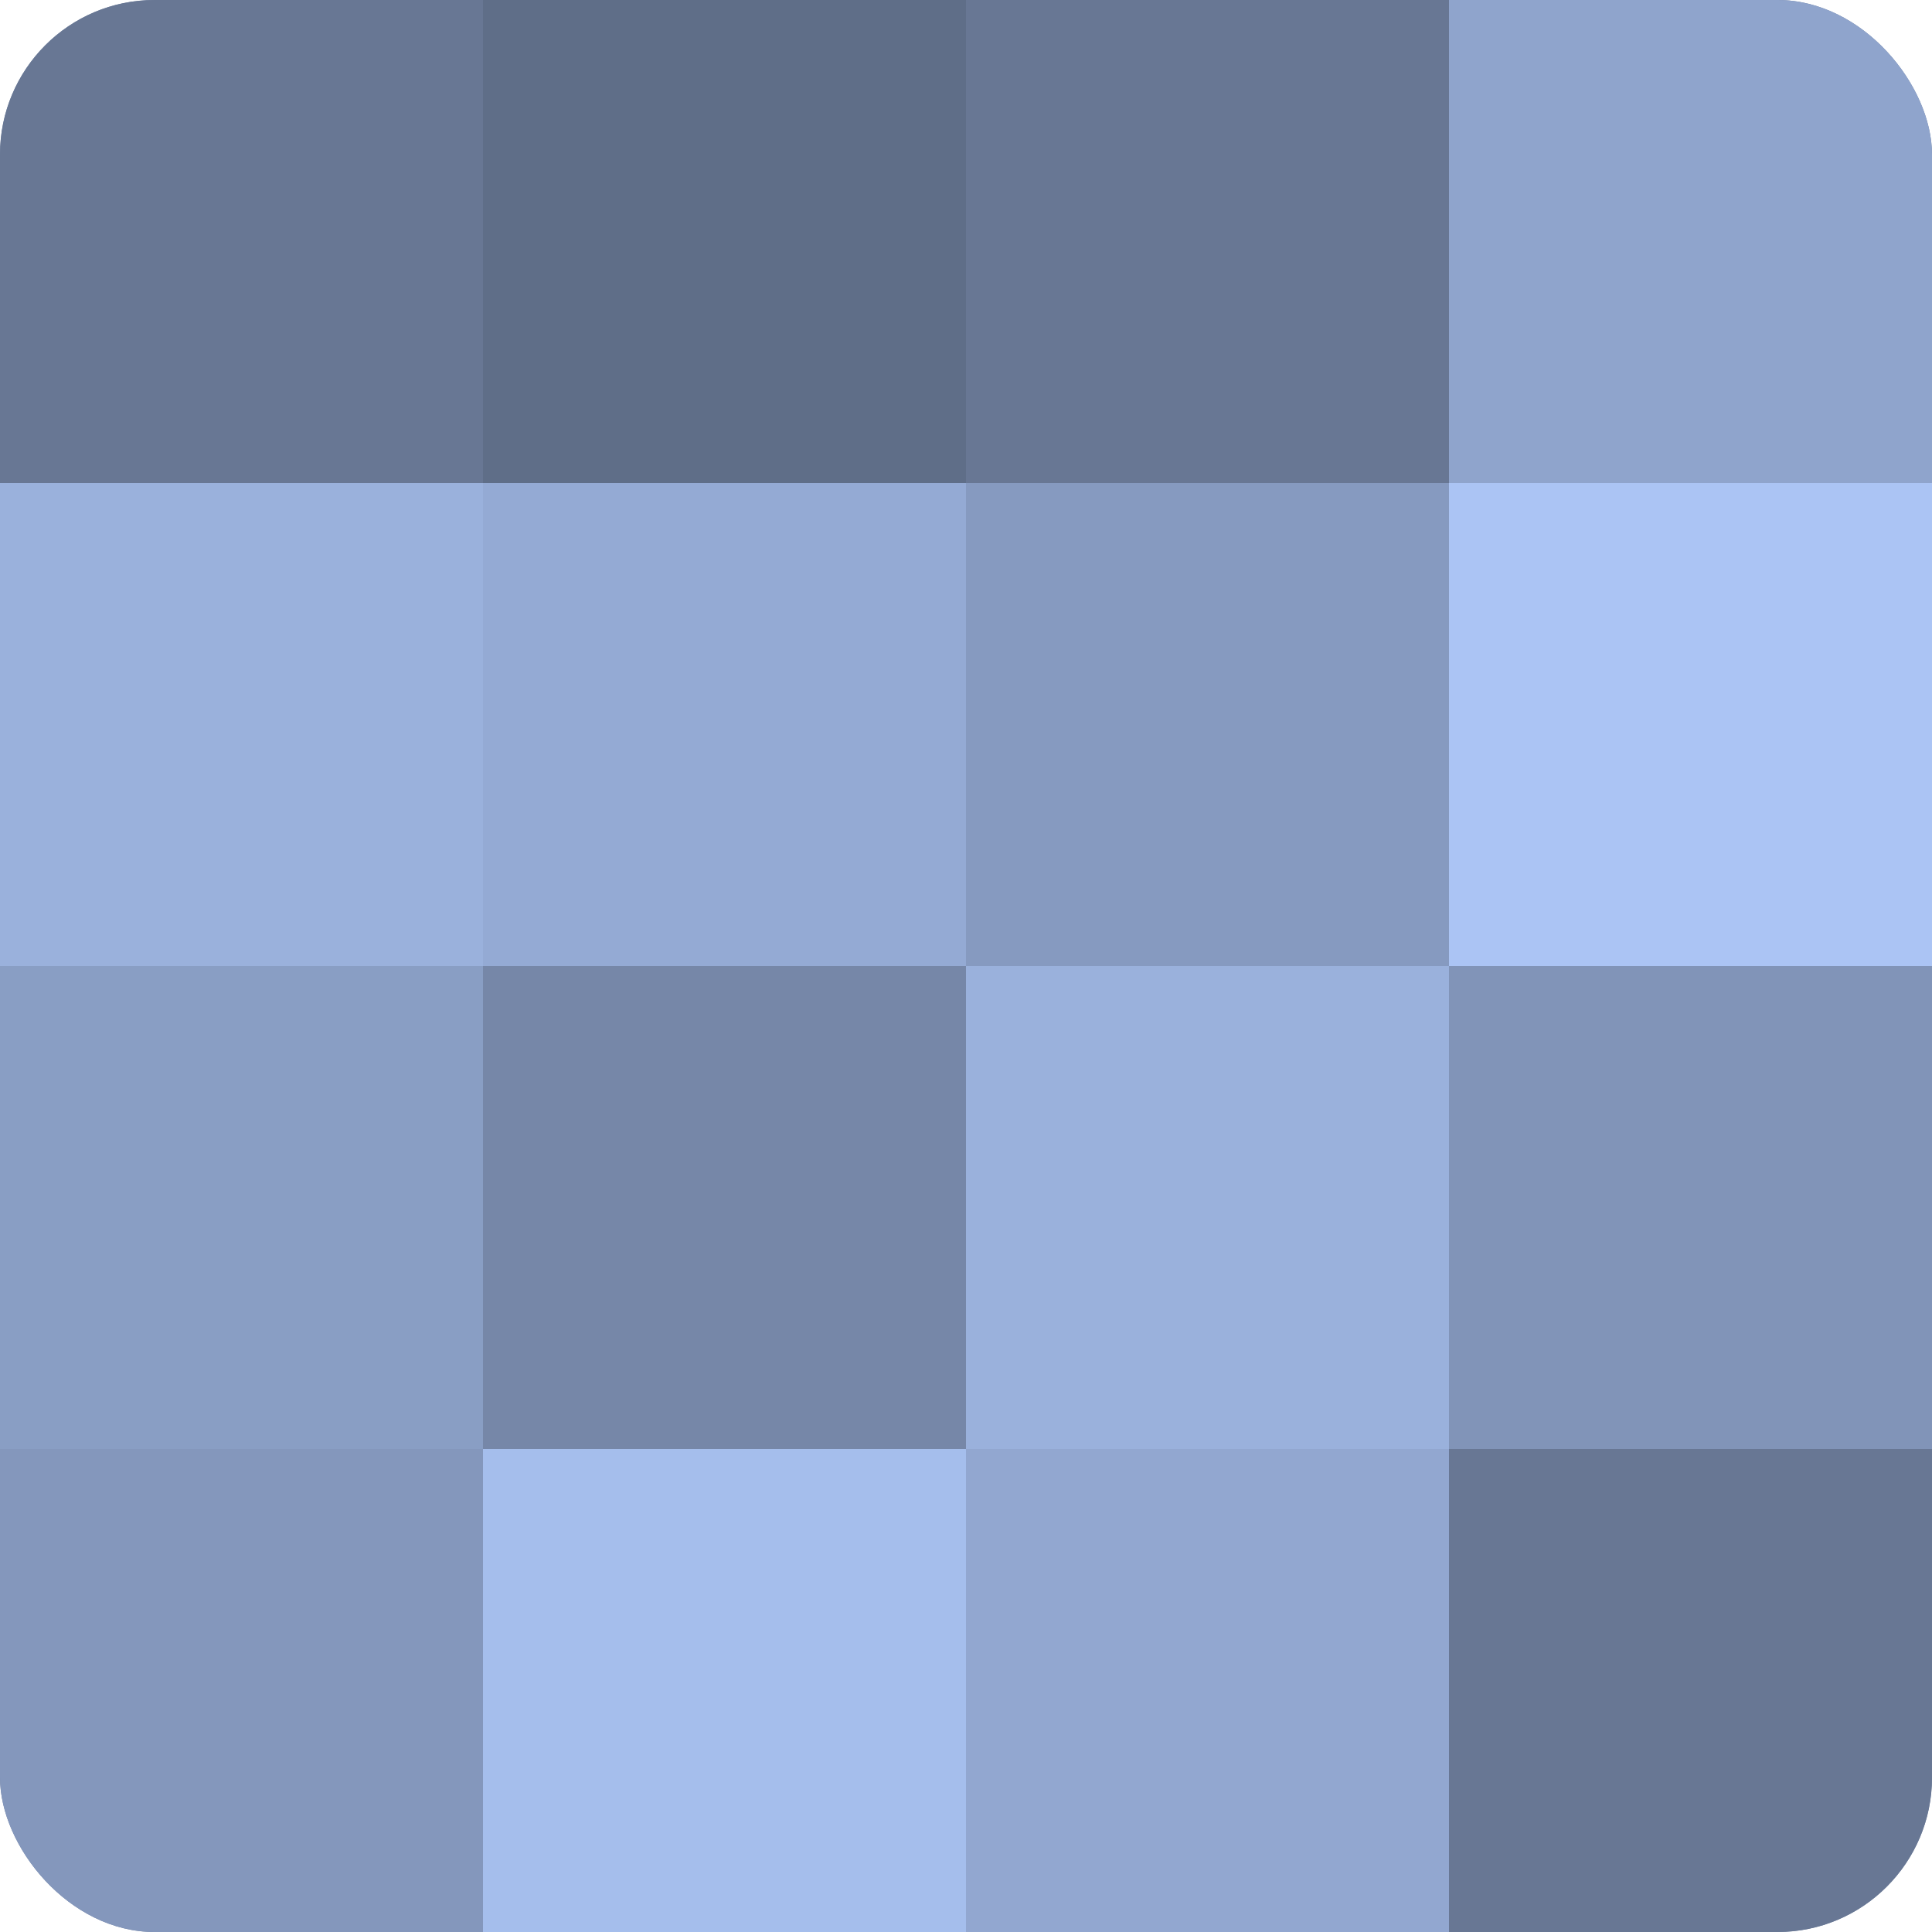
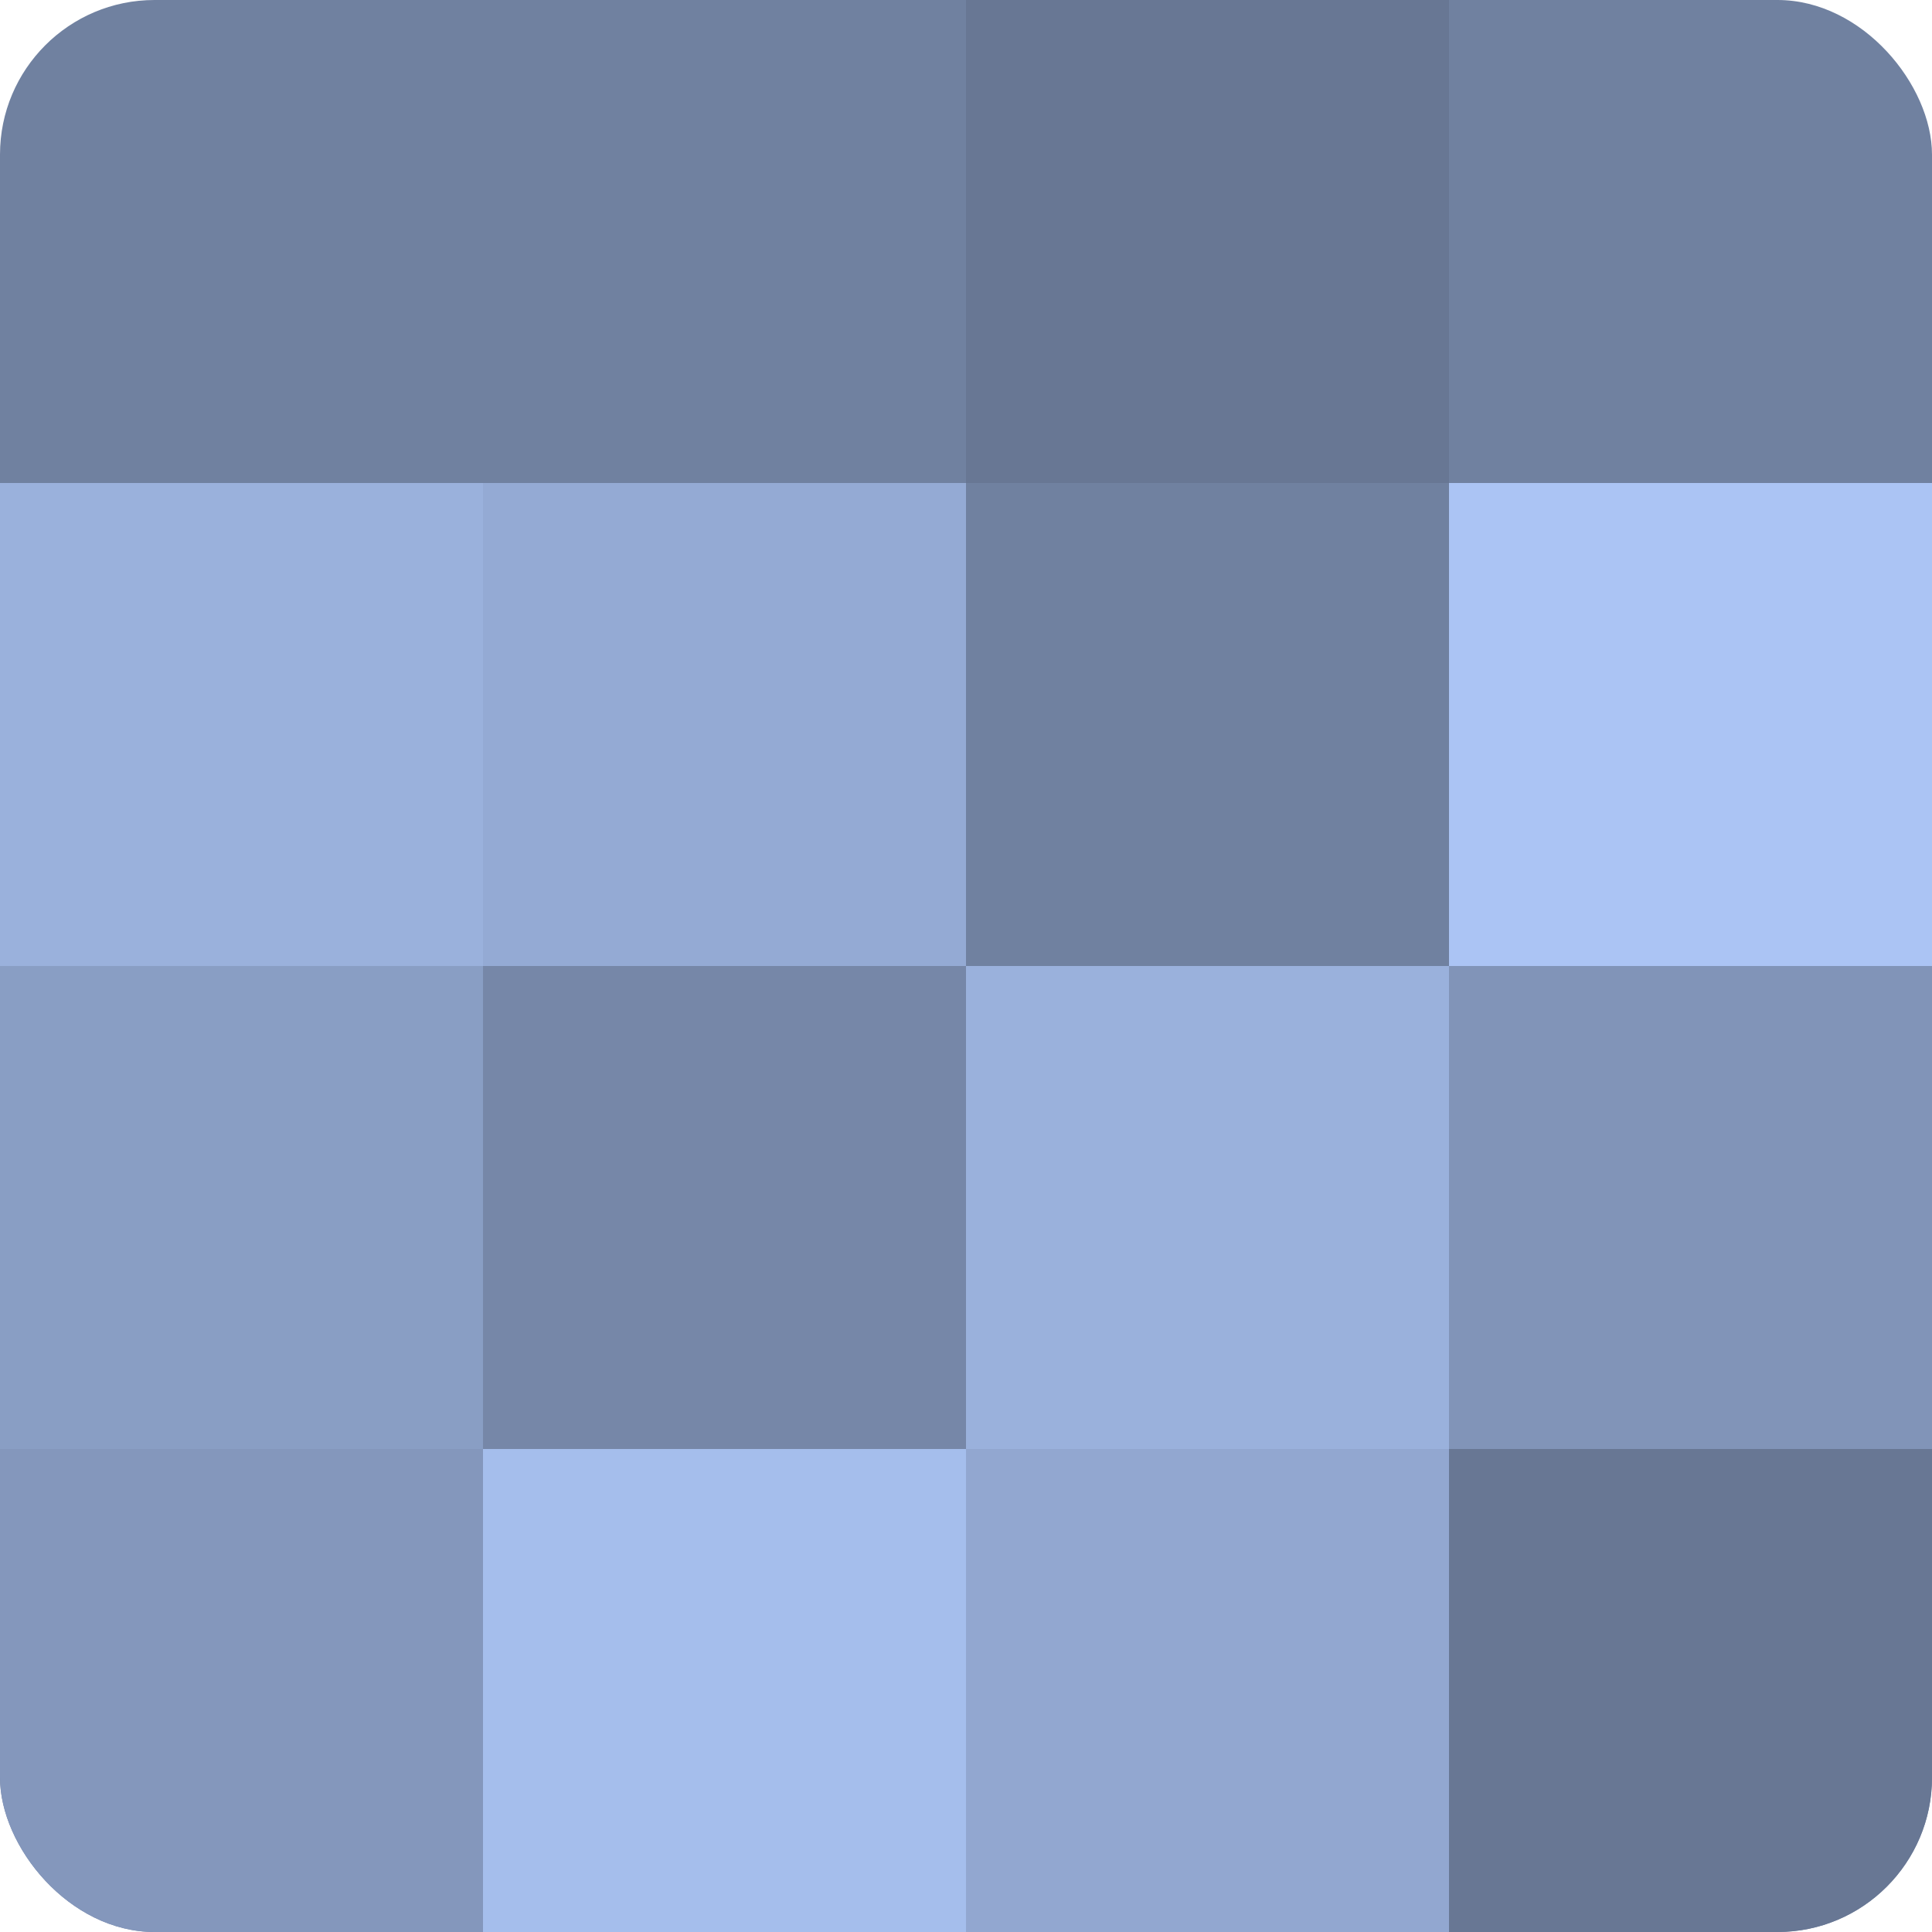
<svg xmlns="http://www.w3.org/2000/svg" width="60" height="60" viewBox="0 0 100 100" preserveAspectRatio="xMidYMid meet">
  <defs>
    <clipPath id="c" width="100" height="100">
      <rect width="100" height="100" rx="8" ry="8" />
    </clipPath>
  </defs>
  <g clip-path="url(#c)">
    <rect width="100" height="100" fill="#7081a0" />
-     <rect width="25" height="25" fill="#687794" />
    <rect y="25" width="25" height="25" fill="#9ab1dc" />
    <rect y="50" width="25" height="25" fill="#899ec4" />
    <rect y="75" width="25" height="25" fill="#8497bc" />
-     <rect x="25" width="25" height="25" fill="#5f6e88" />
    <rect x="25" y="25" width="25" height="25" fill="#94aad4" />
    <rect x="25" y="50" width="25" height="25" fill="#7687a8" />
    <rect x="25" y="75" width="25" height="25" fill="#a5beec" />
    <rect x="50" width="25" height="25" fill="#687794" />
-     <rect x="50" y="25" width="25" height="25" fill="#869ac0" />
    <rect x="50" y="50" width="25" height="25" fill="#9ab1dc" />
    <rect x="50" y="75" width="25" height="25" fill="#92a7d0" />
-     <rect x="75" width="25" height="25" fill="#8fa4cc" />
    <rect x="75" y="25" width="25" height="25" fill="#abc4f4" />
    <rect x="75" y="50" width="25" height="25" fill="#8194b8" />
    <rect x="75" y="75" width="25" height="25" fill="#687794" />
  </g>
</svg>